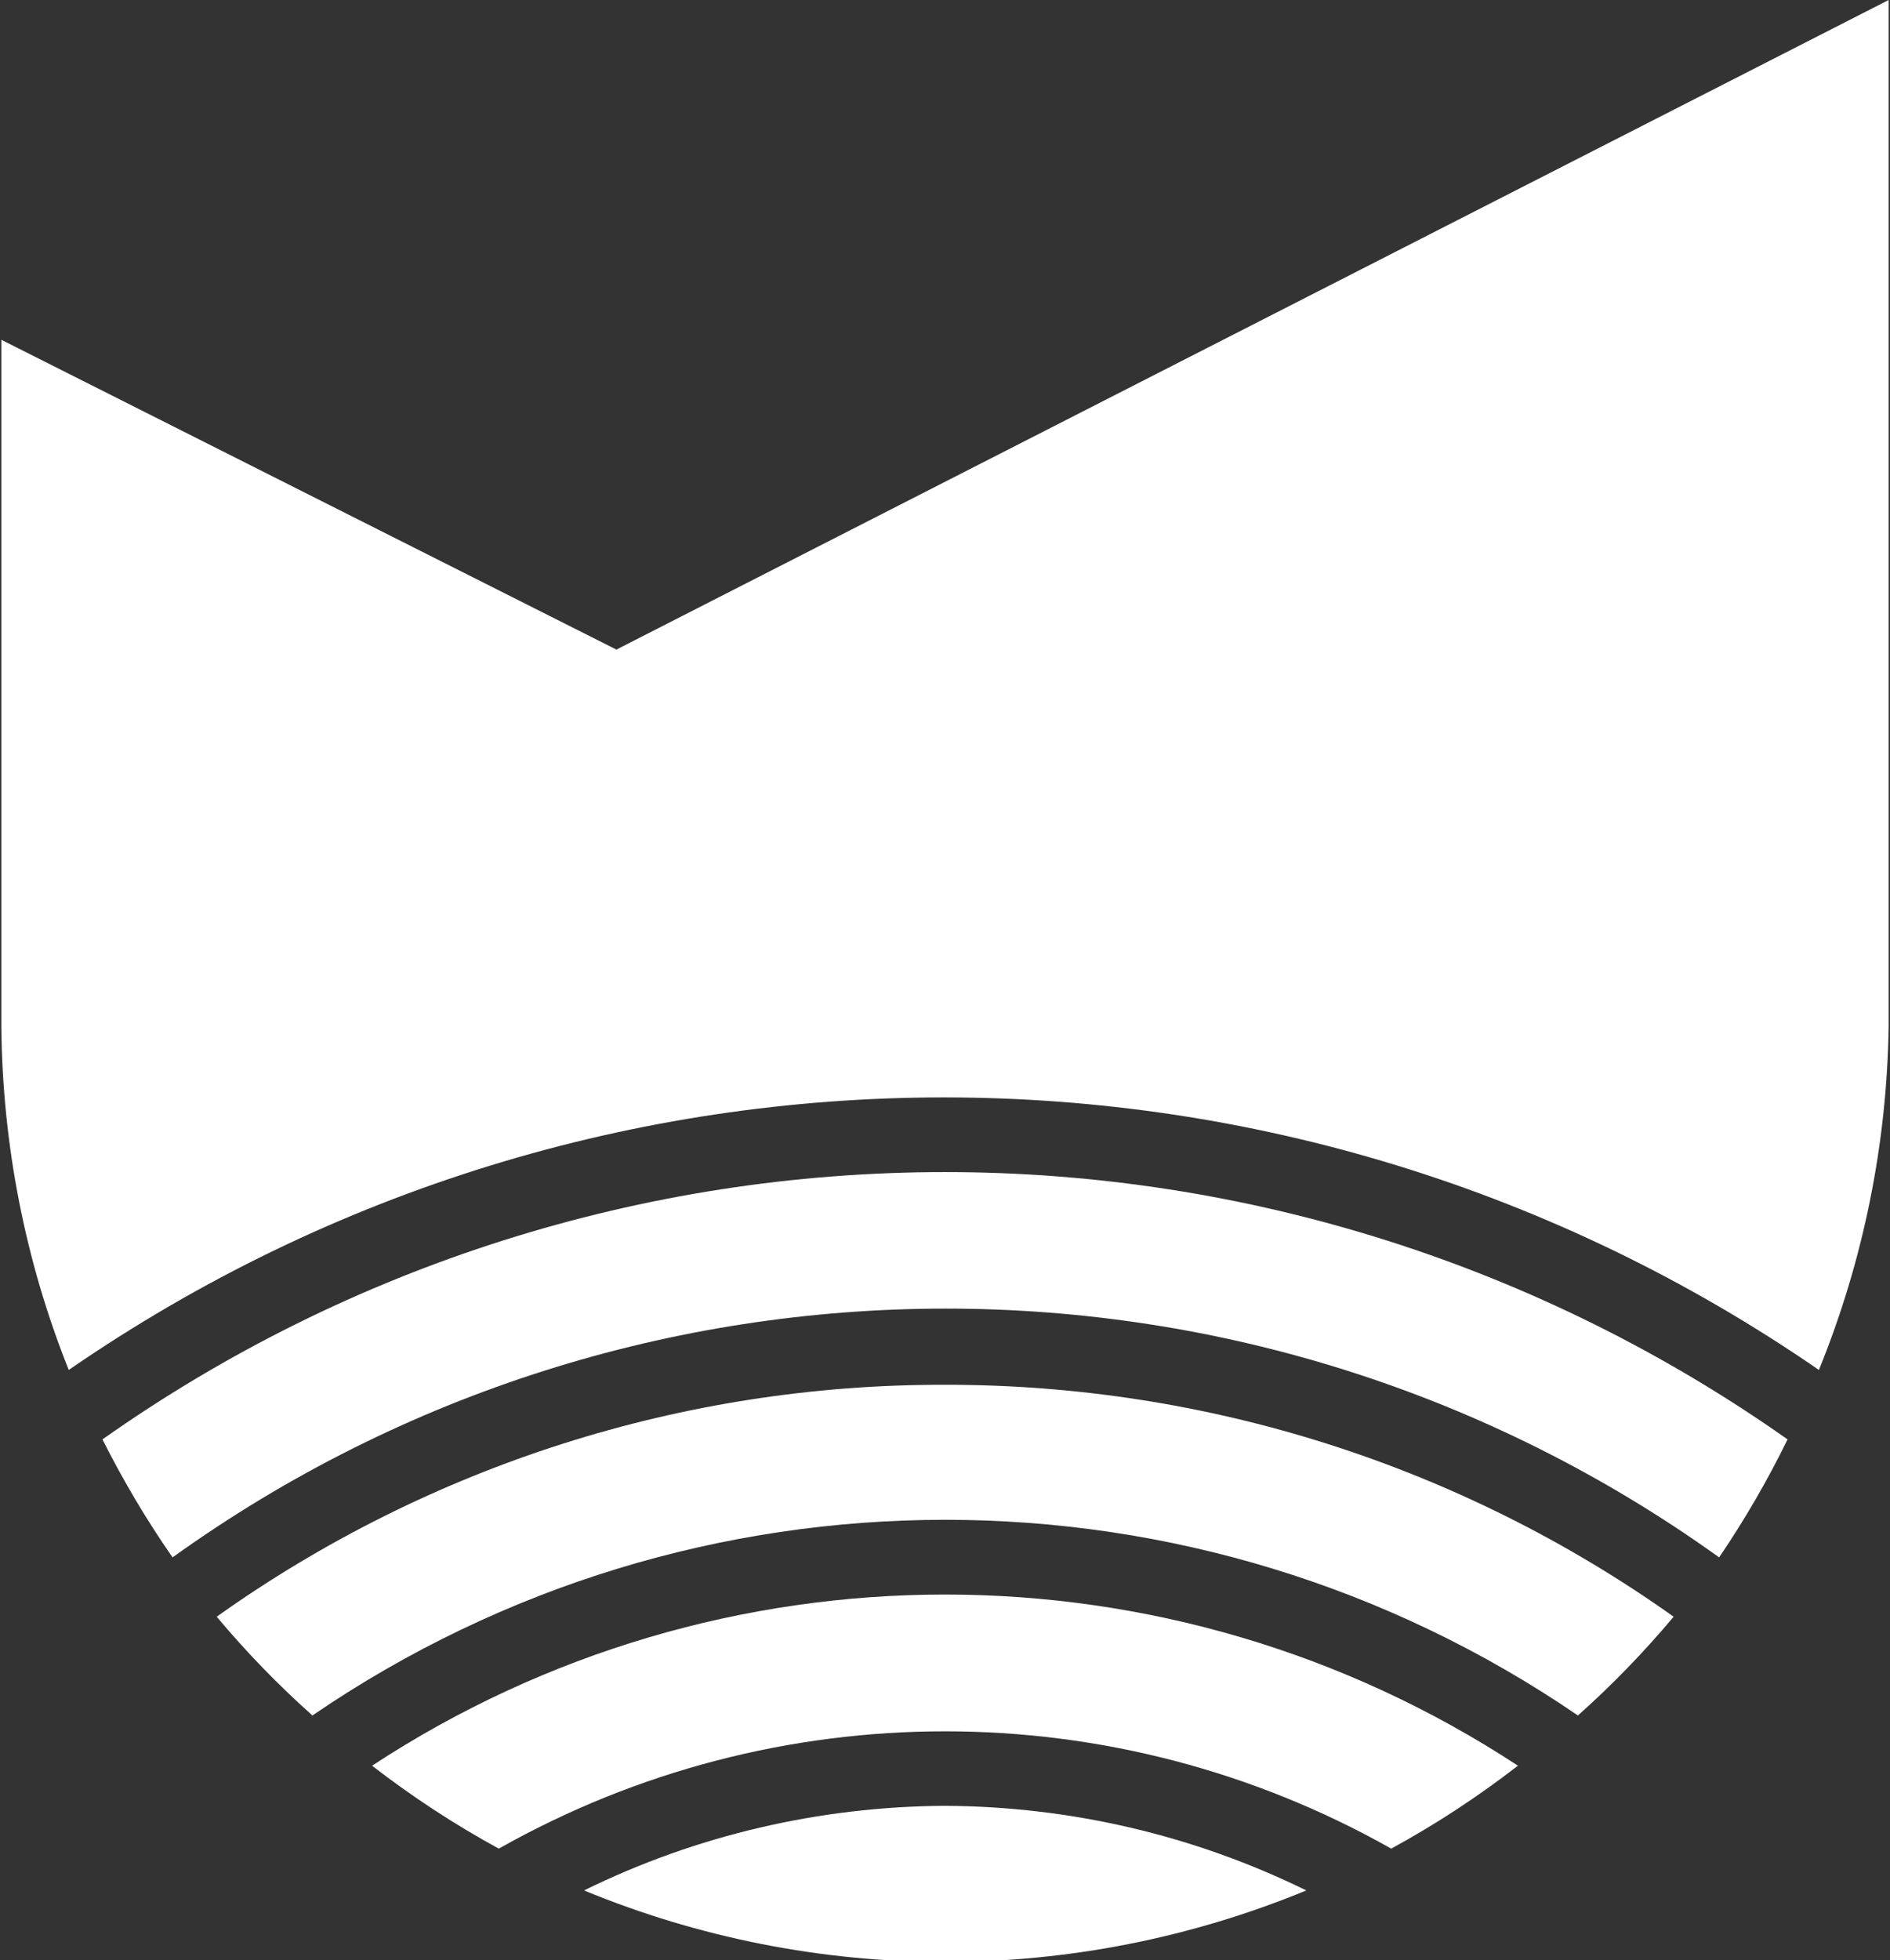
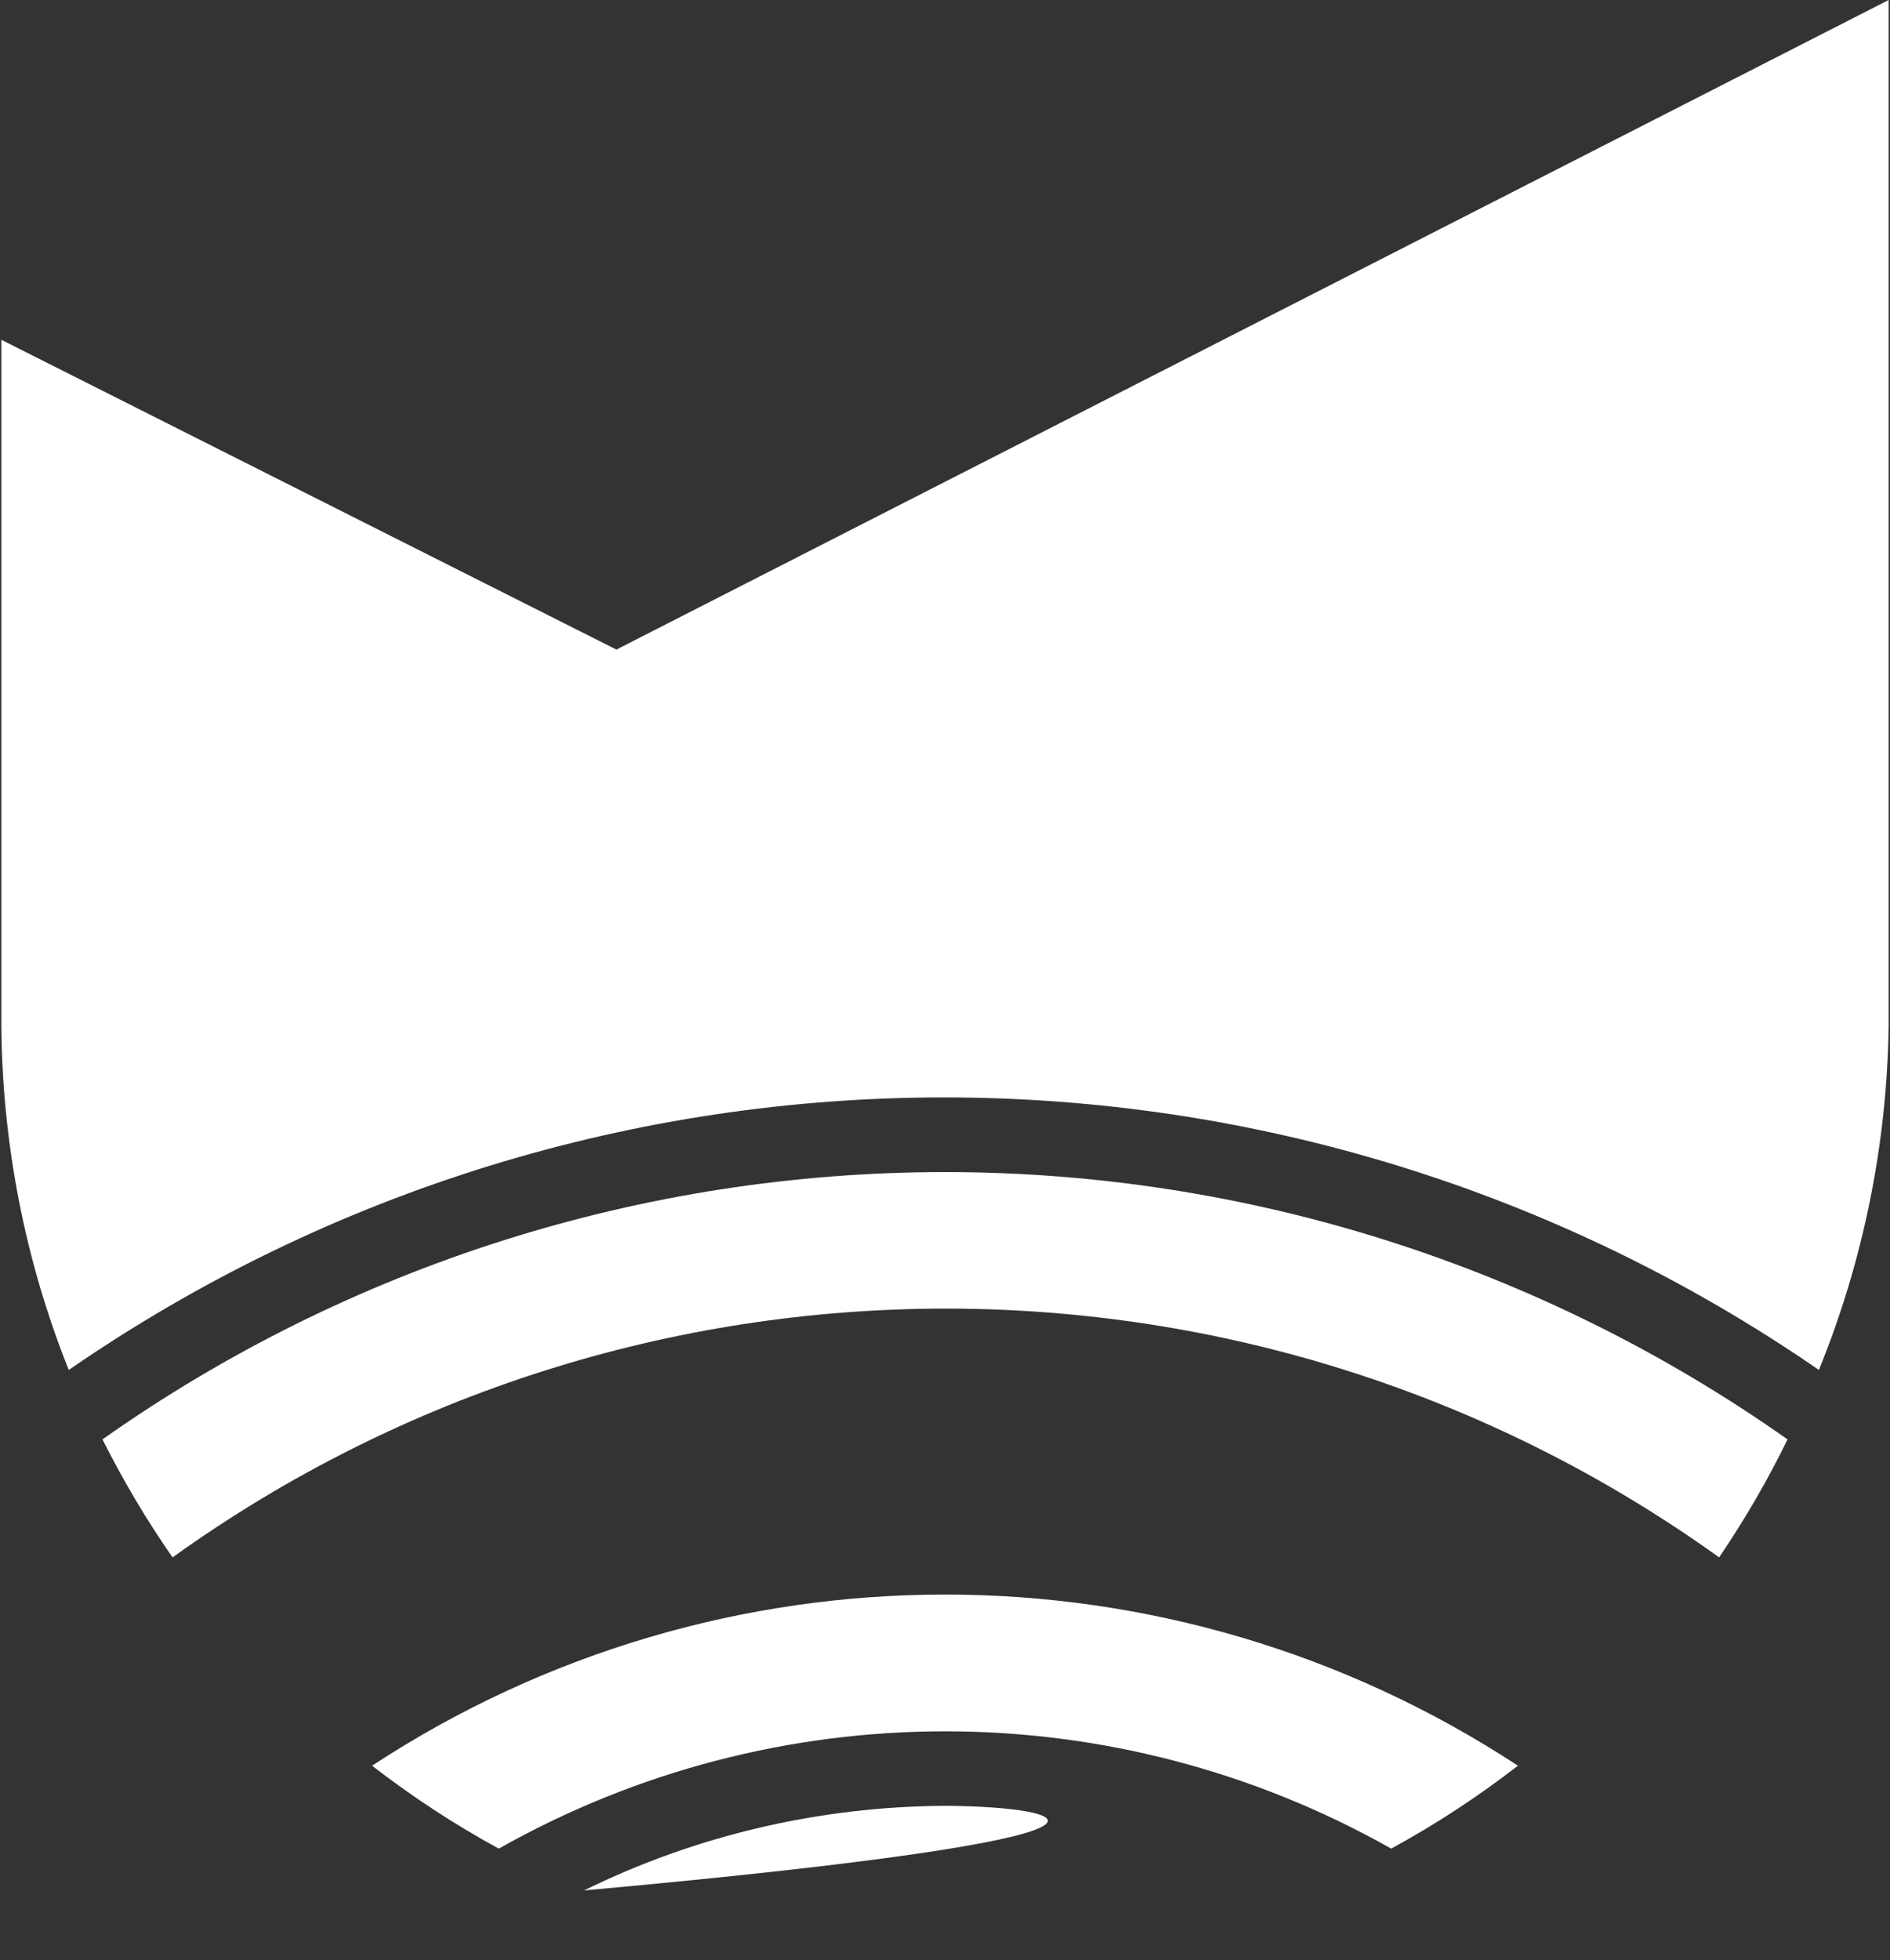
<svg xmlns="http://www.w3.org/2000/svg" id="Livello_1" x="0px" y="0px" viewBox="0 0 56.08 58.15" style="enable-background:new 0 0 56.08 58.15;" xml:space="preserve">
  <rect x="0" y="0" width="56.08" height="58.15" fill="#333333" stroke="none" />
  <style type="text/css">	.st0{fill:#FFFFFF;}</style>
-   <path class="st0" d="M28.04,53.57c-3.71,0.02-7.38,0.87-10.71,2.51c6.86,2.83,14.57,2.83,21.43,0 C35.42,54.44,31.76,53.59,28.04,53.57" />
-   <path class="st0" d="M28.04,41.08c-7.74-0.02-15.3,2.39-21.61,6.88C7.3,49,8.25,49.98,9.27,50.89c11.32-7.74,26.23-7.74,37.55,0 c1.02-0.91,1.97-1.89,2.84-2.93C43.34,43.47,35.79,41.07,28.04,41.08" />
+   <path class="st0" d="M28.04,53.57c-3.71,0.02-7.38,0.87-10.71,2.51C35.42,54.44,31.76,53.59,28.04,53.57" />
  <path class="st0" d="M28.04,34.77c-8.95,0-17.69,2.77-25,7.93c0.61,1.21,1.3,2.38,2.08,3.5c13.71-9.84,32.18-9.84,45.89,0 c0.76-1.12,1.44-2.29,2.03-3.5C45.72,37.54,36.99,34.77,28.04,34.77" />
  <path class="st0" d="M2.04,40.64c15.63-10.78,36.3-10.78,51.93,0c1.32-3.24,2.02-6.7,2.07-10.2V0L18.29,19.27L0.04,10.08v20.36 C0.07,33.93,0.74,37.39,2.04,40.64" />
  <path class="st0" d="M41.28,54.84c1.32-0.72,2.57-1.54,3.76-2.46c-10.32-6.77-23.68-6.77-34,0c1.19,0.92,2.44,1.74,3.76,2.46 C23.02,50.2,33.06,50.2,41.28,54.84" />
</svg>